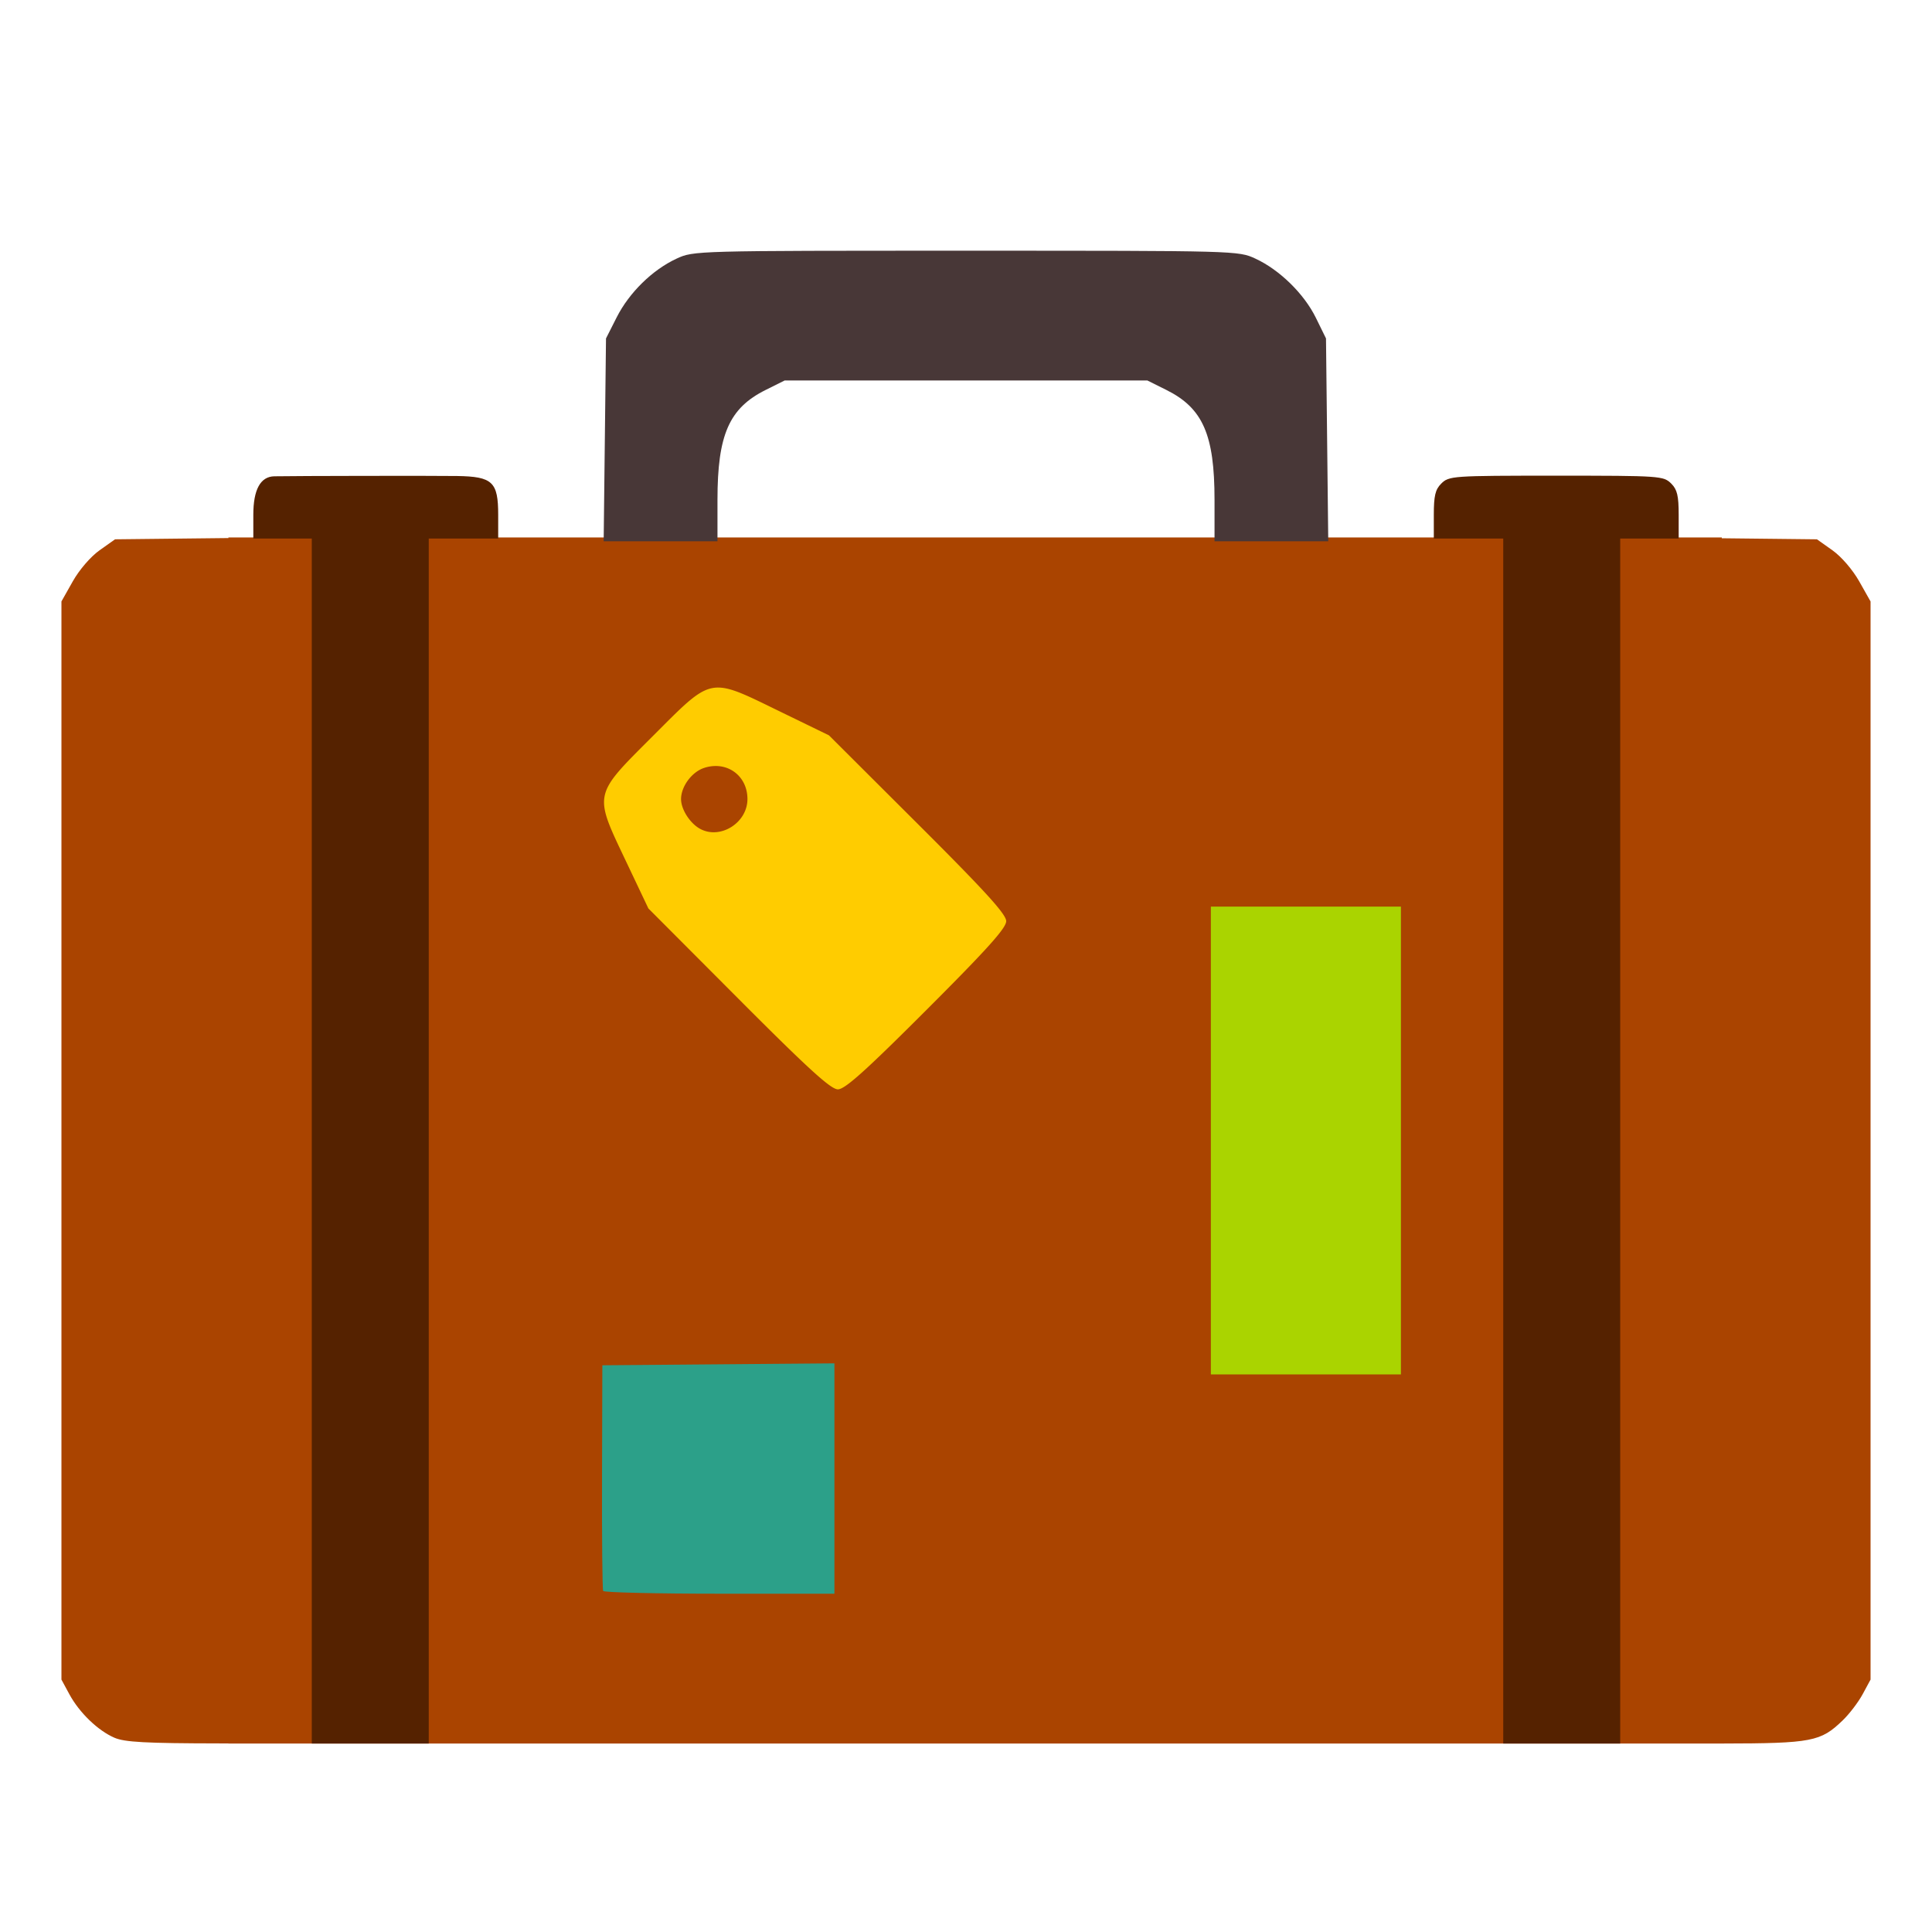
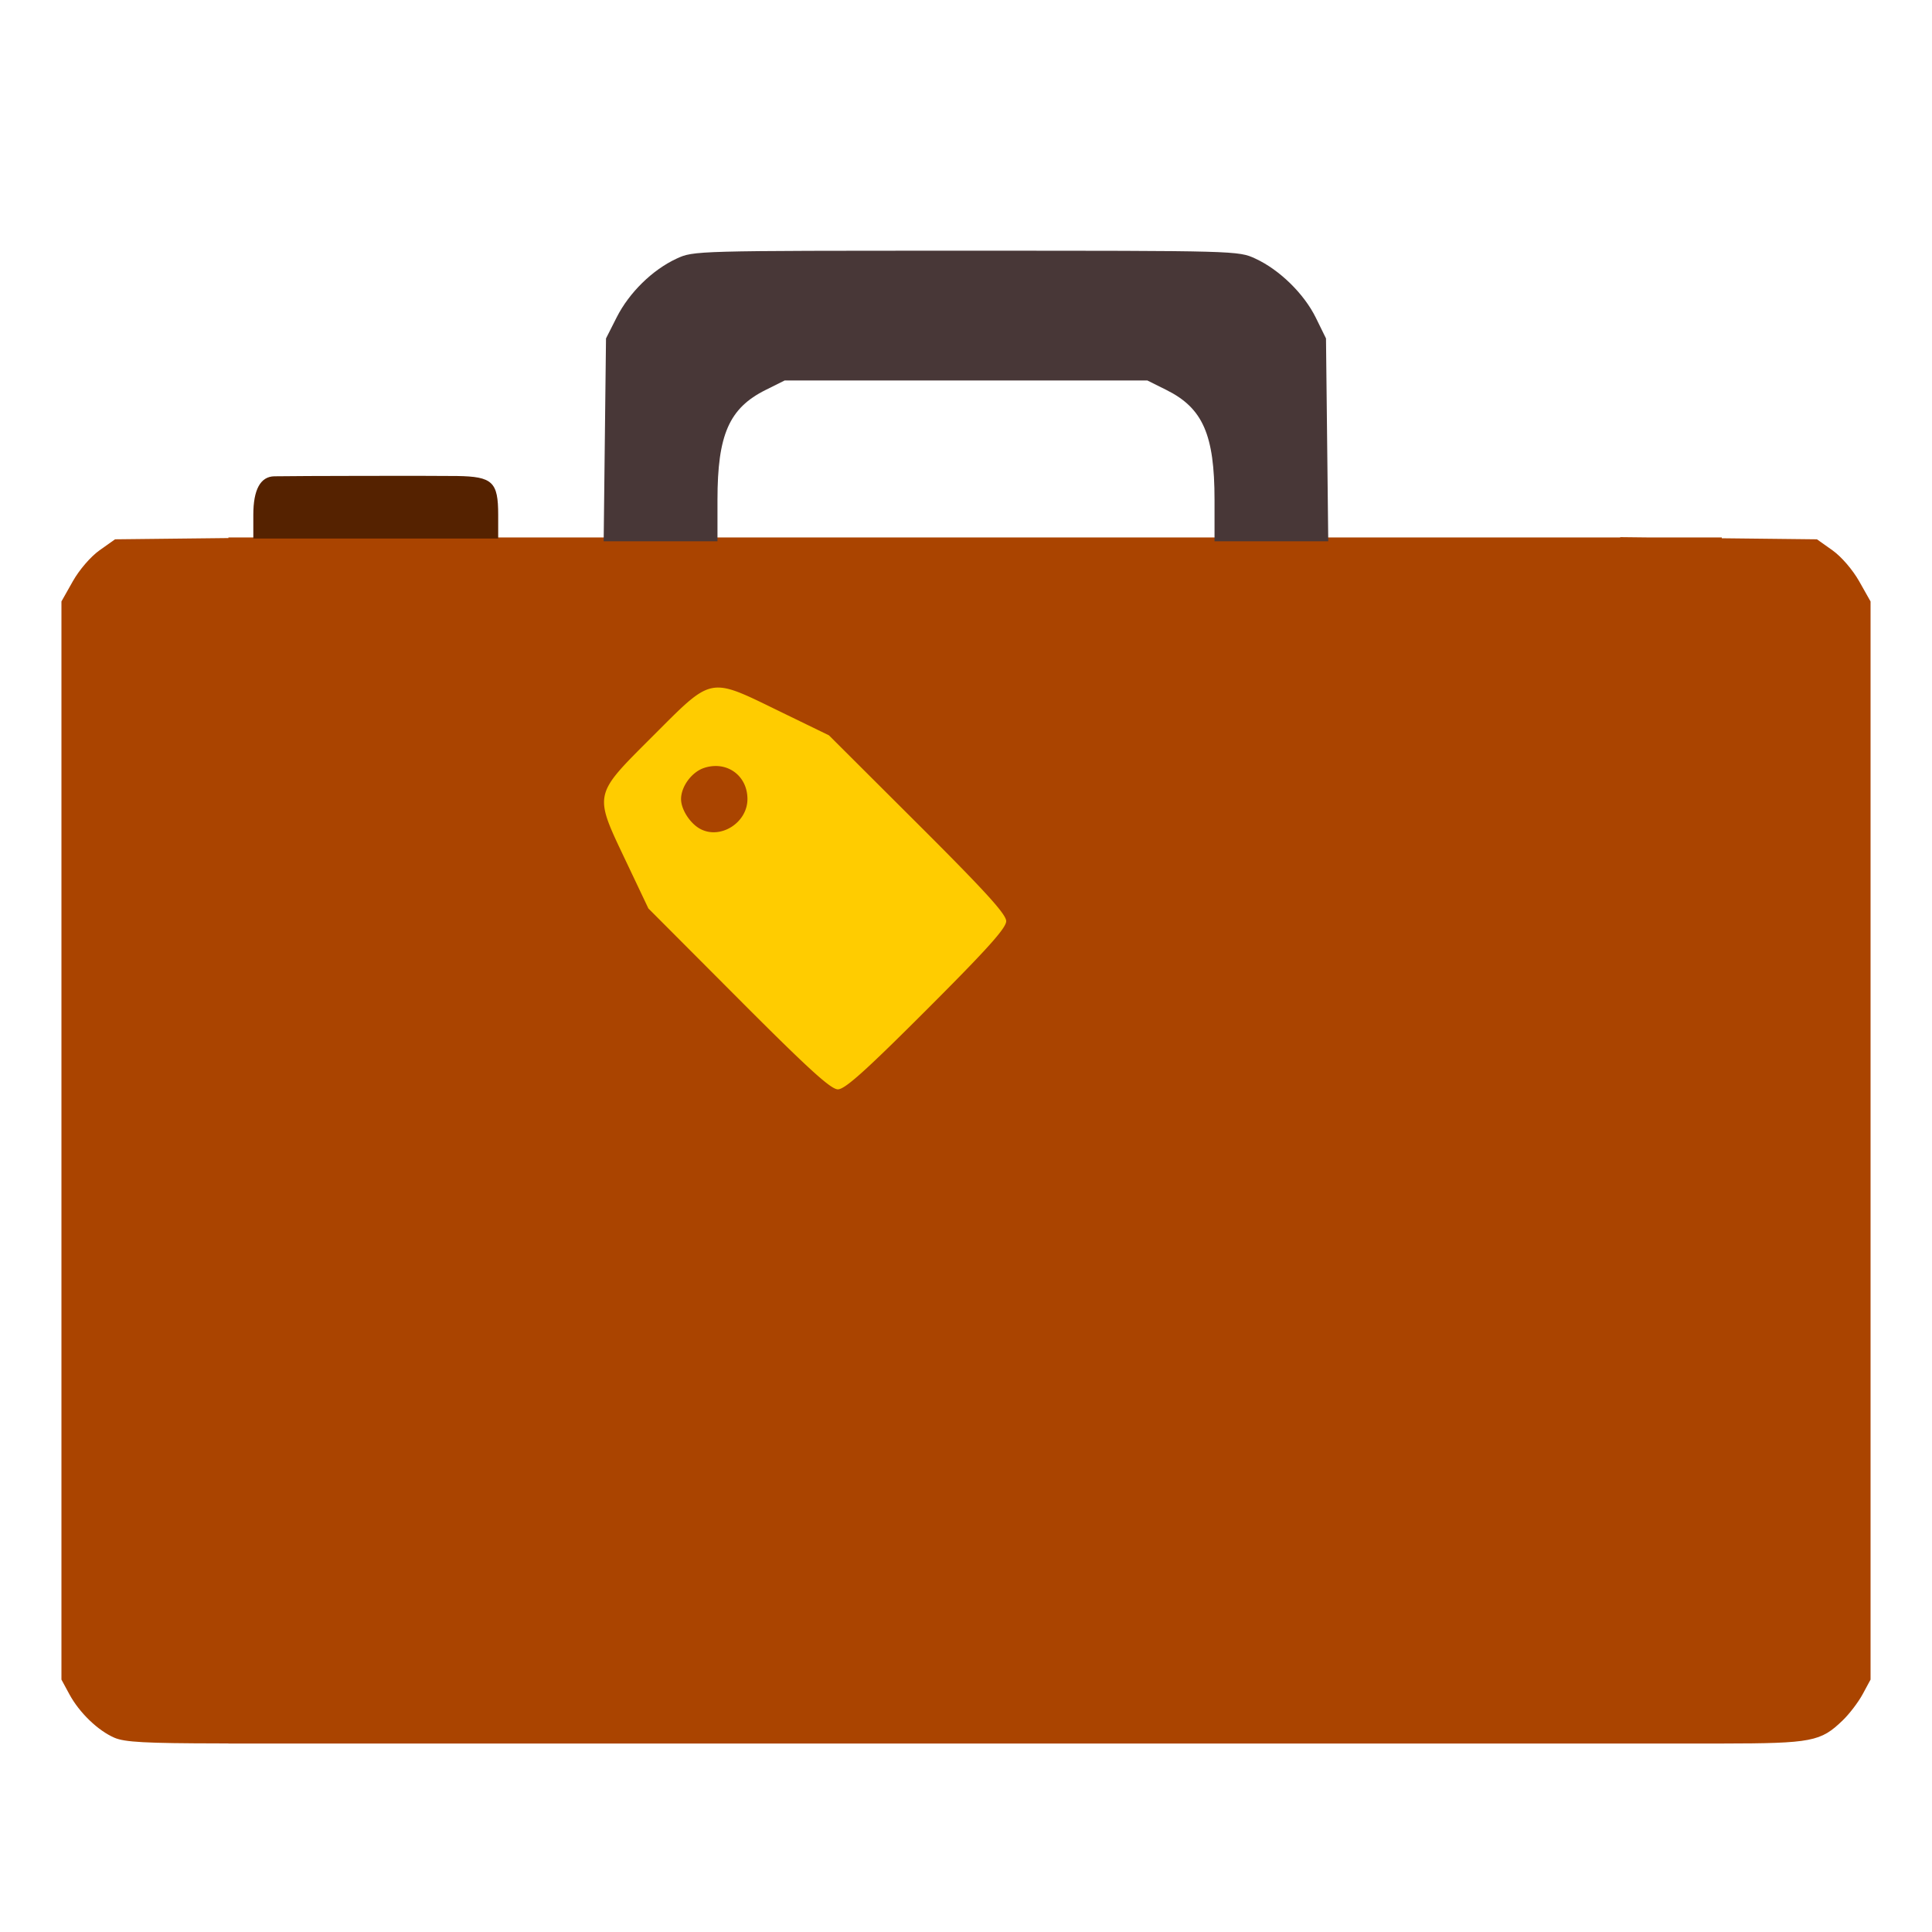
<svg xmlns="http://www.w3.org/2000/svg" viewBox="0 0 512 512" height="512pt" width="512pt">
  <path d="M82.629 142.348l-8.114.089H60.532v.154l-3.973.044-26.07.287-4.097 2.905c-2.363 1.676-5.369 5.16-7.103 8.234l-3.006 5.326V445.11l2.095 3.873c2.64 4.885 7.563 9.638 11.949 11.535 2.721 1.177 8.212 1.474 27.846 1.504l2.359.004v.034h395.763v-.007c24.017-.031 26.205-.54 32-6.095 1.778-1.705 4.176-4.844 5.328-6.975l2.093-3.873V159.387l-3.006-5.326c-1.734-3.073-4.74-6.558-7.103-8.234l-4.097-2.905-25.216-.278v-.207h-18.81l-8.113-.09v.09H82.629v-.09z" fill="#a40" />
-   <path d="M221.132 391.826v-30.523l-30.751.256-30.752.255-.085 29.541c-.047 16.248.087 29.868.299 30.267.212.4 14.088.727 30.837.727h30.452z" fill="#2ca089" />
-   <path d="M371.258 302.248v-61.987H320.893v123.975H371.258z" fill="#aad400" />
  <path d="M190.27 182.21c-4.734.02-8.274 3.871-17.249 12.846-15.937 15.937-15.746 15.037-7.051 33.353l5.856 12.337 23.9 23.97c18.503 18.557 24.448 23.972 26.324 23.972 1.864 0 7.28-4.858 23.513-21.09 16.088-16.088 21.091-21.657 21.091-23.482 0-1.833-5.481-7.86-23.487-25.82l-23.487-23.425-13.076-6.36c-8.247-4.012-12.652-6.316-16.334-6.3zm-.4 20.791c4.57.102 8.21 3.668 8.21 8.752 0 6.367-7.321 10.884-12.678 7.824-2.583-1.476-4.862-5.044-4.914-7.695-.066-3.362 2.79-7.28 6.104-8.374a9.757 9.757 0 0 1 3.278-.507z" fill="#fc0" />
  <path d="M67.132 136.425c0-6.677 1.887-10.132 5.57-10.202 5.689-.108 42.587-.166 48.427-.076 9.398.144 10.896 1.558 10.896 10.278v6.295H67.132z" fill="#520" />
-   <path d="M379.975 136.425c0-5.005.397-6.693 1.937-8.233 2.079-2.079 2.821-2.13 30.51-2.13 27.687 0 28.43.051 30.509 2.13 1.54 1.54 1.937 3.228 1.937 8.233v6.295h-64.893z" style="font-variant-east_asian:normal" fill="#520" />
  <path d="M160.287 116.563l.31-26.877 2.84-5.609c3.318-6.55 9.486-12.59 15.877-15.544 4.513-2.085 4.78-2.093 76.686-2.093 71.905 0 72.173.008 76.686 2.093 6.414 2.965 12.9 9.31 16.032 15.687l2.684 5.466.299 26.877.298 26.877h-30.137v-10.984c0-17.243-3.09-24.294-12.755-29.11l-5.06-2.522h-96.094l-5.06 2.522c-9.665 4.816-12.755 11.867-12.755 29.11v10.984h-30.161z" fill="#483737" />
-   <path fill="#520" d="M82.629 142.348h30.994v319.711H82.629zM398.377 142.348h30.994v319.711h-30.994z" />
</svg>